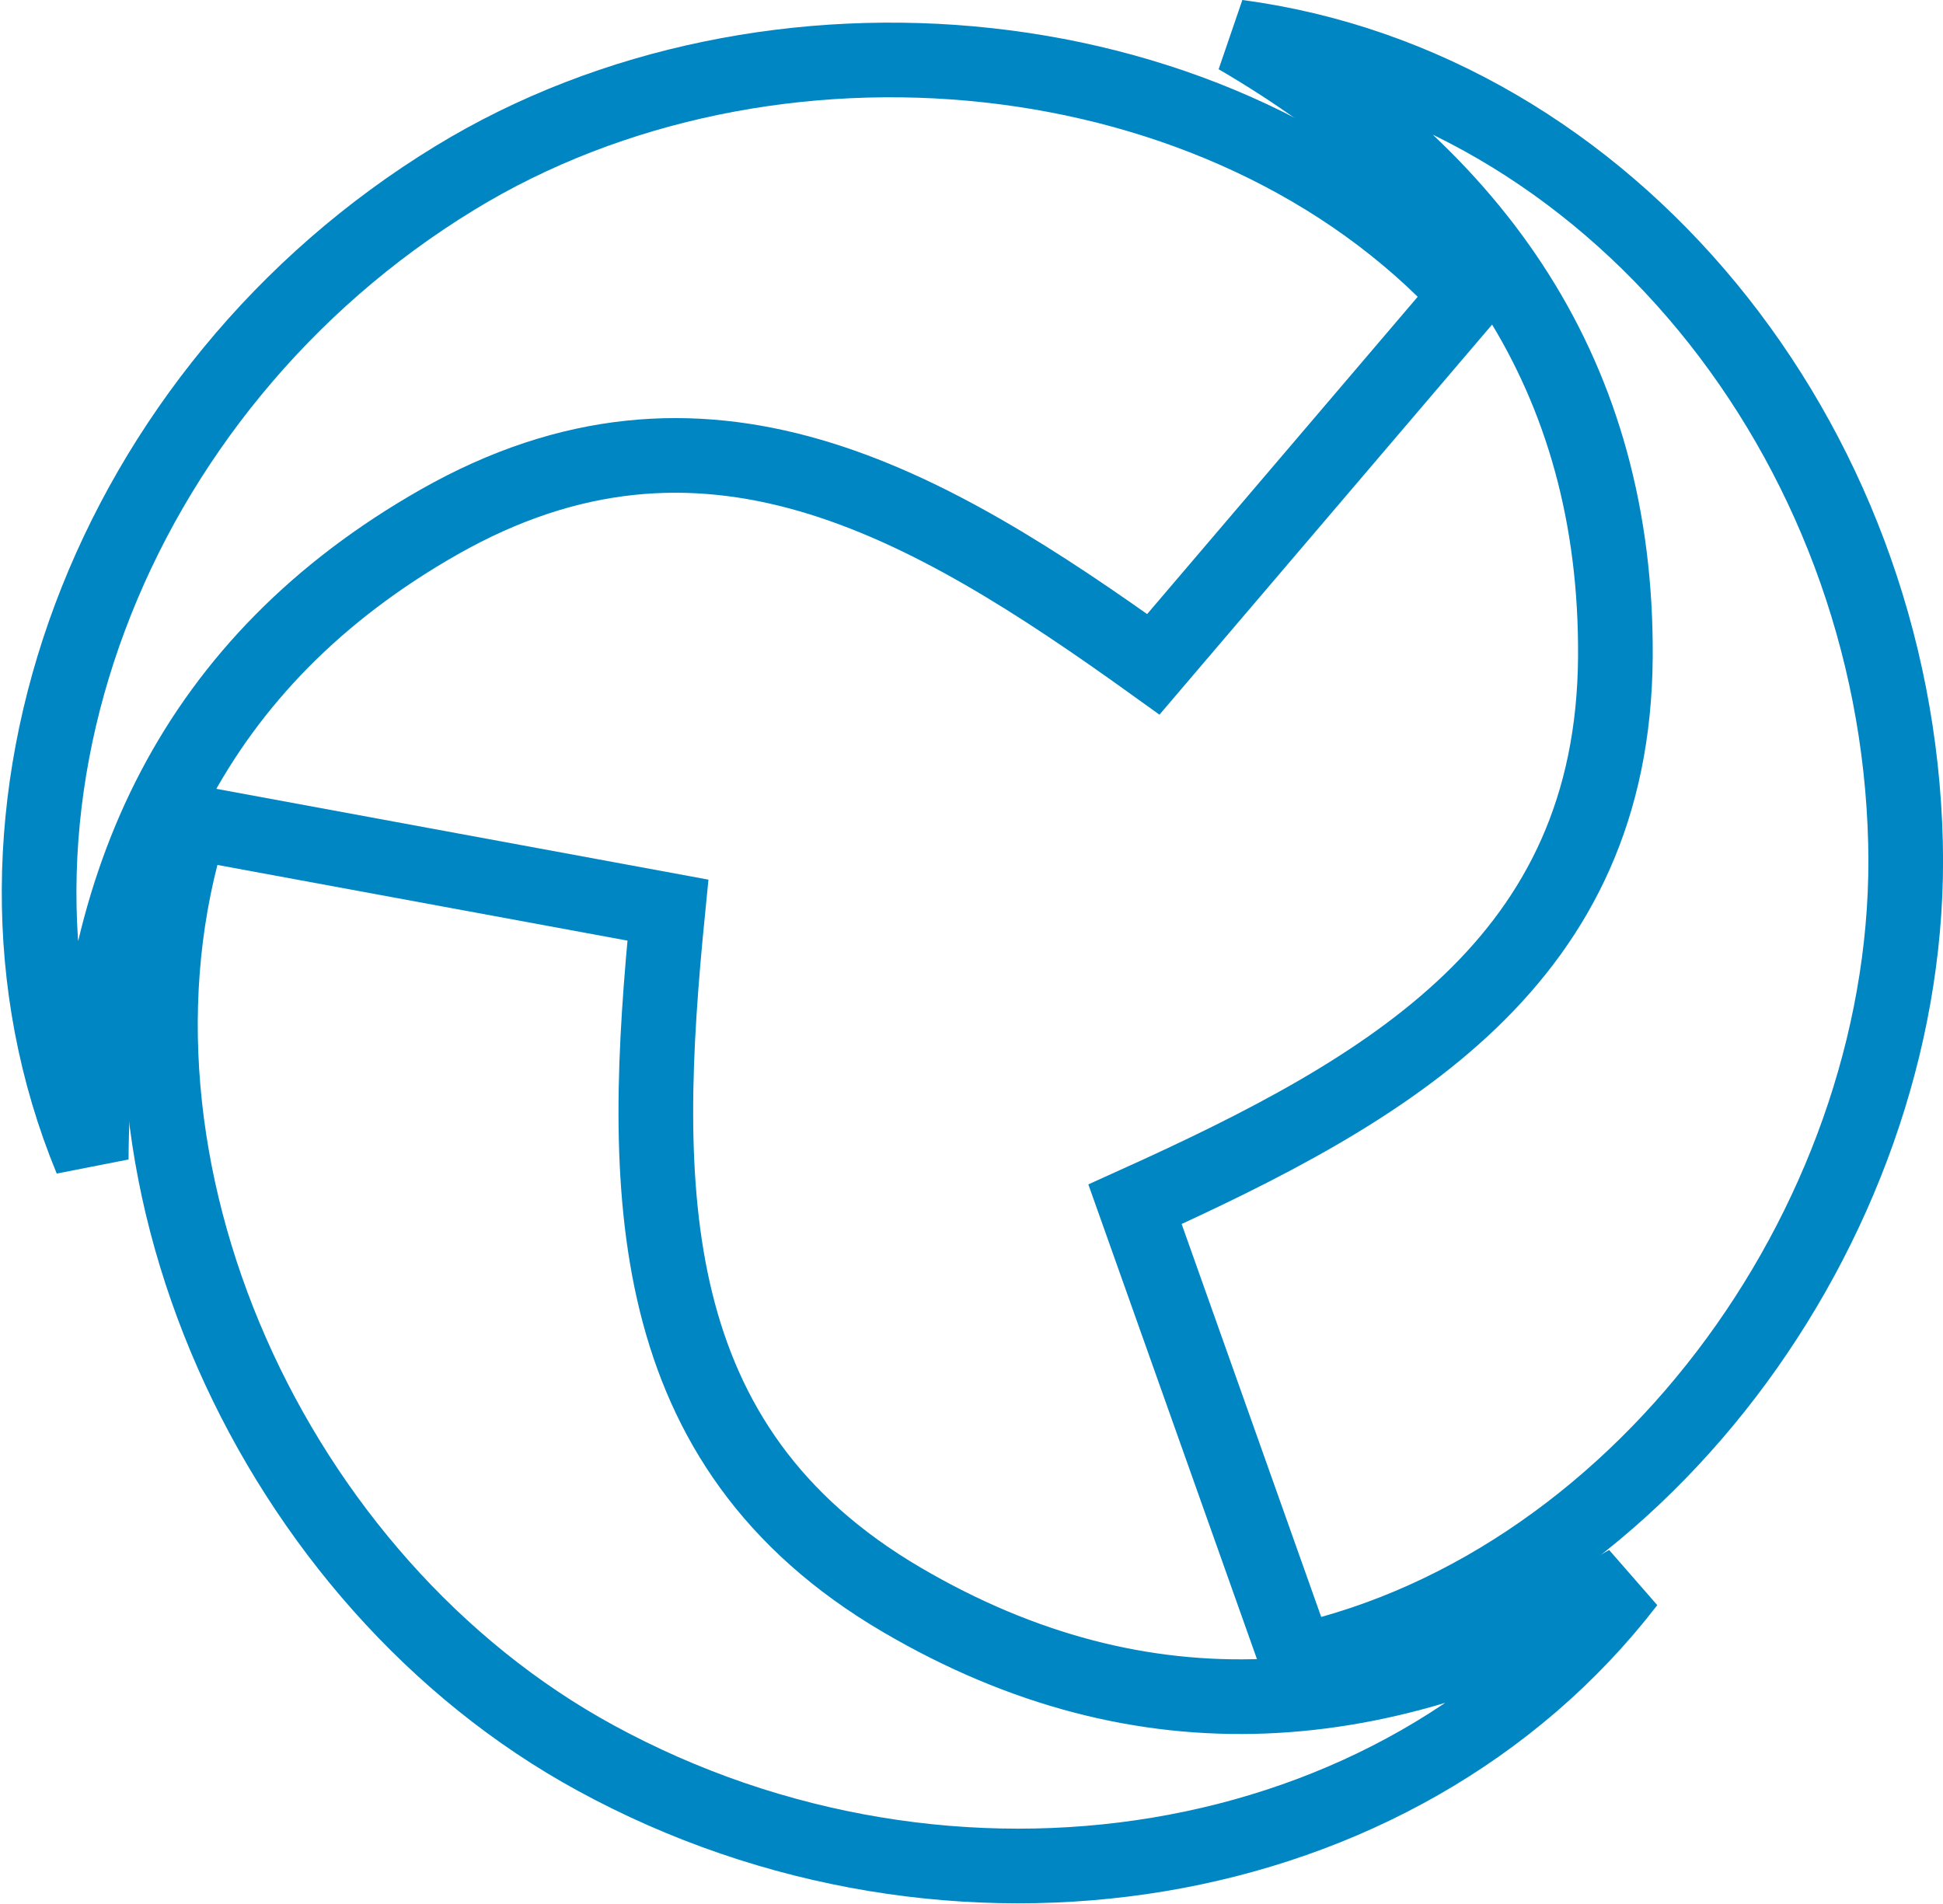
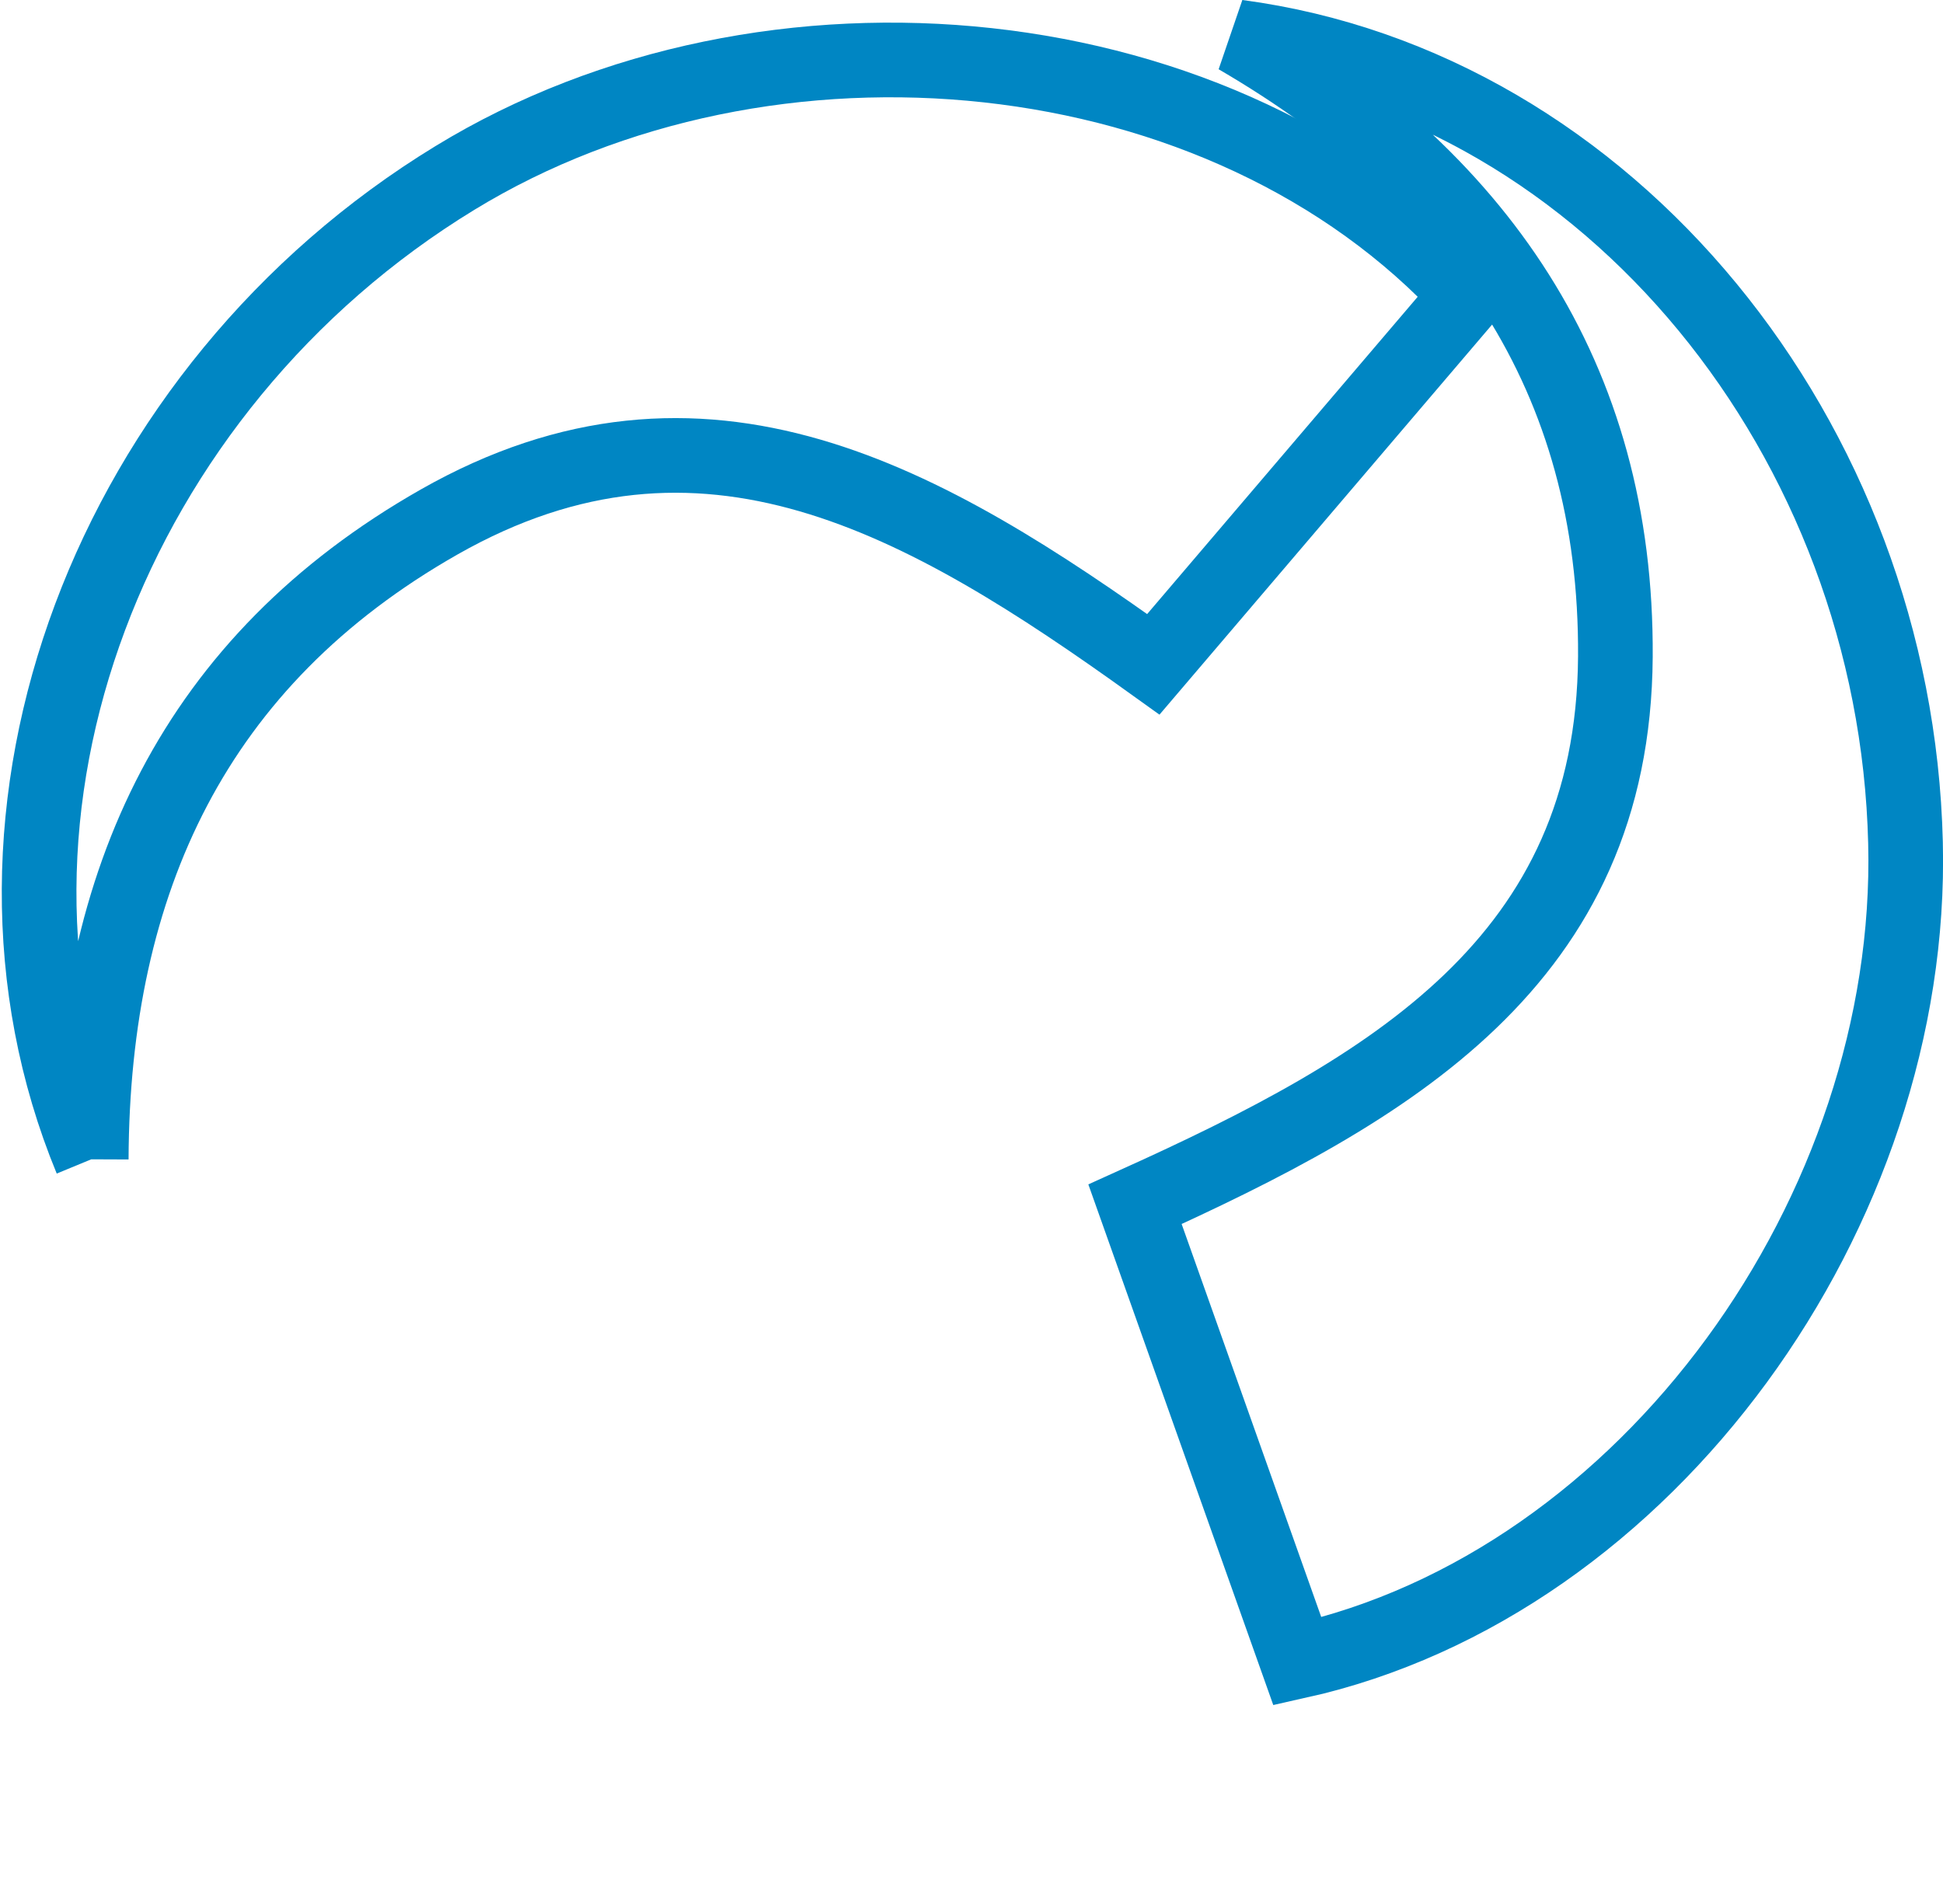
<svg xmlns="http://www.w3.org/2000/svg" width="104.096" height="102.034" viewBox="0 0 104.096 102.034">
  <g id="Group_64" data-name="Group 64" transform="translate(1803.095 -4856.018)">
    <g id="Group_60" data-name="Group 60" transform="translate(-1921.5 4702)">
-       <path id="Path_465" data-name="Path 465" d="M205.608,238.8c-12.278,15.957-36.291,19.775-55.281,9.414-17.288-9.412-27.484-31.756-21.7-50.15,8.241,1.52,16.678,3.076,25.561,4.717-1.49,14.99-1.52,28.717,12.535,36.955C179.685,247.335,192.66,246.214,205.608,238.8Z" fill="none" stroke="#0086c3" stroke-width="4" />
-       <path id="Path_466" data-name="Path 466" d="M123.293,216.133c-7.681-18.611,1.02-41.316,19.487-52.582,16.8-10.266,41.243-7.924,54.28,6.281-5.436,6.378-11,12.906-16.864,19.779-12.237-8.786-24.109-15.675-38.271-7.622C128.866,189.416,123.35,201.214,123.293,216.133Z" fill="none" stroke="#0086c3" stroke-width="4" />
+       <path id="Path_466" data-name="Path 466" d="M123.293,216.133c-7.681-18.611,1.02-41.316,19.487-52.582,16.8-10.266,41.243-7.924,54.28,6.281-5.436,6.378-11,12.906-16.864,19.779-12.237-8.786-24.109-15.675-38.271-7.622C128.866,189.416,123.35,201.214,123.293,216.133" fill="none" stroke="#0086c3" stroke-width="4" />
      <path id="Path_467" data-name="Path 467" d="M184.7,156c19.959,2.654,35.27,21.541,35.792,43.168.492,19.678-13.757,39.68-32.579,43.867-2.806-7.9-5.677-15.982-8.7-24.494,13.728-6.205,25.63-13.043,25.736-29.334C205.046,174.186,197.587,163.508,184.7,156Z" fill="none" stroke="#0086c3" stroke-width="4" />
    </g>
  </g>
</svg>